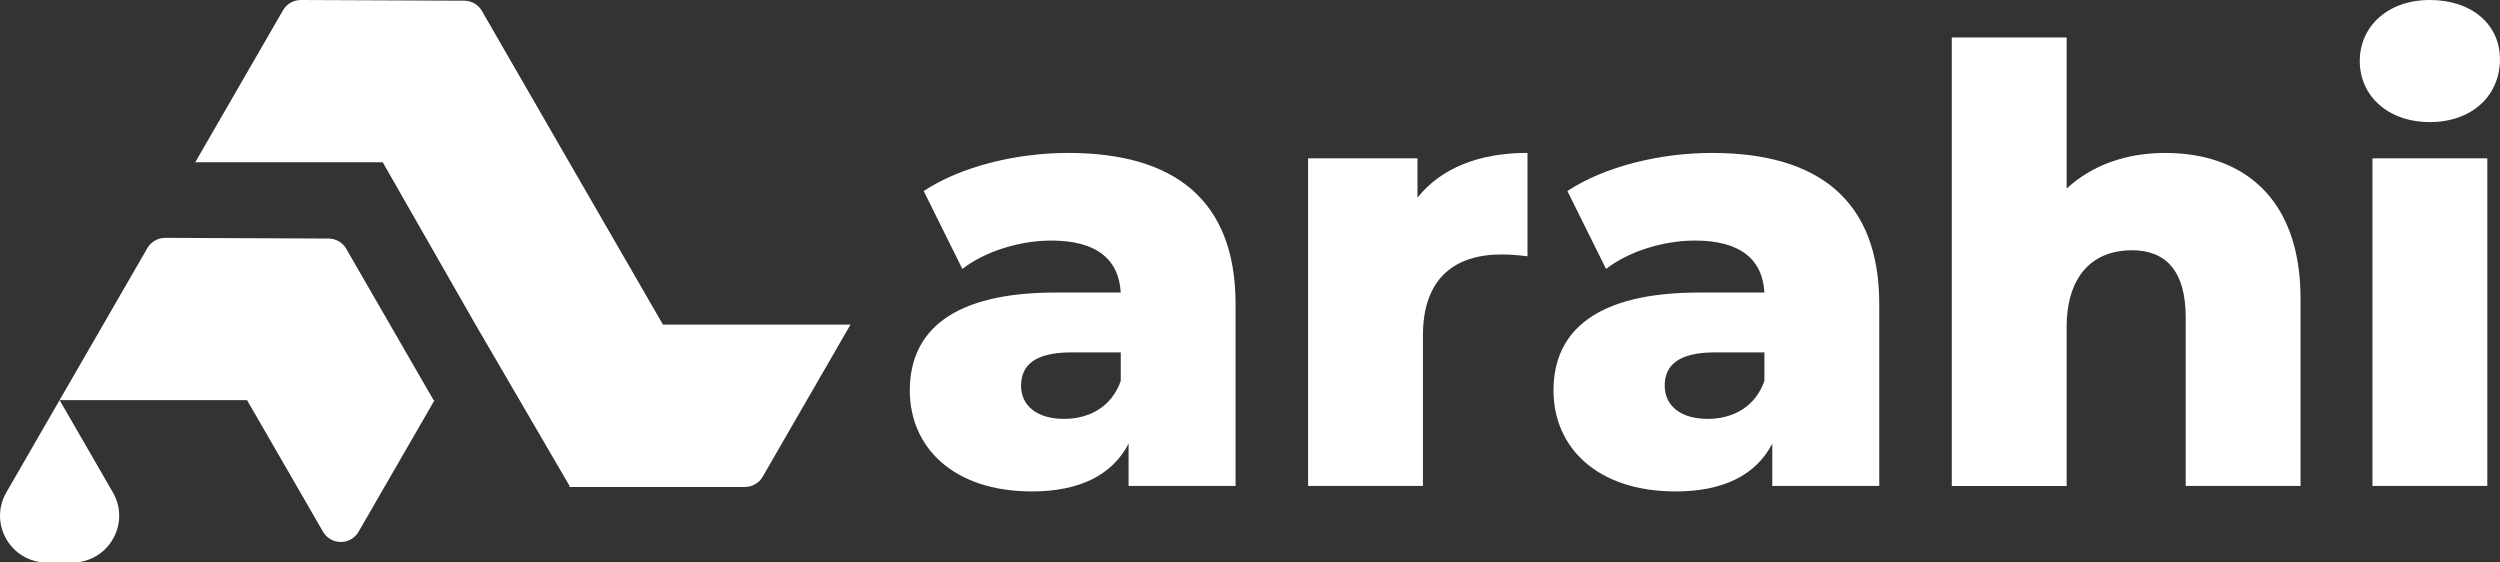
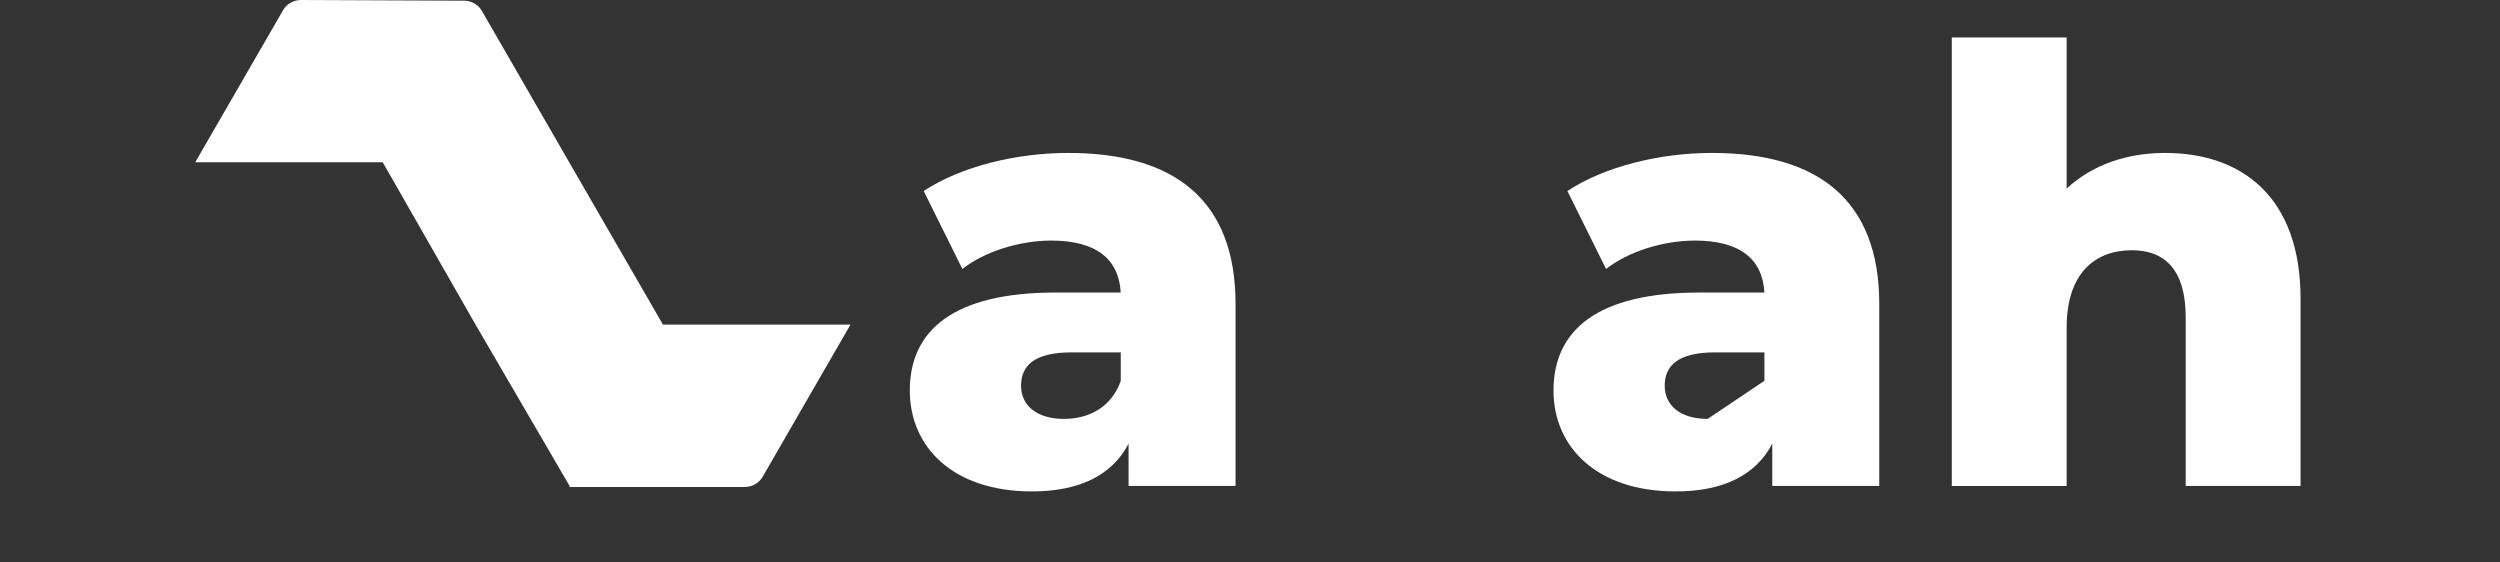
<svg xmlns="http://www.w3.org/2000/svg" id="Layer_2" data-name="Layer 2" viewBox="0 0 645.88 145.32">
  <rect x="0" y="0" width="645.88" height="145.32" fill="#333333" stroke="none" />
  <defs>
    <style> .cls-1 { fill: #fff; } </style>
  </defs>
  <g id="Layer_1-2" data-name="Layer 1">
    <g>
      <g>
-         <path class="cls-1" d="M15.39,103.38L1.64,127.21c-4.65,8.05,1.16,18.11,10.46,18.11h6.6c9.3,0,15.11-10.06,10.46-18.11l-13.76-23.83Z" />
-         <path class="cls-1" d="M112.02,103.38l-22.57-39.1c-.94-1.64-2.69-2.65-4.58-2.65l-42.18-.18c-1.9,0-3.67,1-4.62,2.65l-22.68,39.28h48.2s.24,0,.24,0l19.62,33.98c2.04,3.54,7.15,3.54,9.2,0l19.62-33.98h-.24Z" />
        <path class="cls-1" d="M171.52,83.87h-.24s-24.22-41.94-24.22-41.94L124.5,2.83c-.94-1.64-2.69-2.65-4.58-2.65L77.74,0c-1.9,0-3.67,1-4.62,2.65l-22.68,39.28h48.2s.24,0,.24,0l23.98,41.94,24.33,41.74-.12.2h45.37c1.9,0,3.65-1.01,4.6-2.65l22.68-39.29h-48.2Z" />
      </g>
      <g>
        <path class="cls-1" d="M319.21,78.55v47h-27.64v-10.93c-4.22,8.12-12.65,12.34-24.98,12.34-20.3,0-31.54-11.4-31.54-26.08,0-15.62,11.4-25.3,37.63-25.3h16.86c-.47-8.59-6.25-13.43-17.96-13.43-8.12,0-17.18,2.81-22.95,7.34l-9.99-20.14c9.68-6.4,24.05-9.84,37.32-9.84,27.48,0,43.25,12.18,43.25,39.04ZM289.55,98.38v-7.34h-12.8c-9.53,0-12.96,3.44-12.96,8.59s4.06,8.59,11.09,8.59c6.56,0,12.34-3.12,14.68-9.84Z" />
-         <path class="cls-1" d="M394.63,39.51v26.7c-2.65-.31-4.53-.47-6.71-.47-12.02,0-20.3,6.09-20.3,20.92v38.88h-29.67V40.91h28.26v10.15c6.09-7.65,15.93-11.56,28.42-11.56Z" />
-         <path class="cls-1" d="M485.51,78.55v47h-27.64v-10.93c-4.22,8.12-12.65,12.34-24.98,12.34-20.3,0-31.54-11.4-31.54-26.08,0-15.62,11.4-25.3,37.63-25.3h16.86c-.47-8.59-6.25-13.43-17.96-13.43-8.12,0-17.18,2.81-22.95,7.34l-9.99-20.14c9.68-6.4,24.05-9.84,37.32-9.84,27.48,0,43.25,12.18,43.25,39.04ZM455.84,98.38v-7.34h-12.8c-9.53,0-12.96,3.44-12.96,8.59s4.06,8.59,11.09,8.59c6.56,0,12.34-3.12,14.68-9.84Z" />
+         <path class="cls-1" d="M485.51,78.55v47h-27.64v-10.93c-4.22,8.12-12.65,12.34-24.98,12.34-20.3,0-31.54-11.4-31.54-26.08,0-15.62,11.4-25.3,37.63-25.3h16.86c-.47-8.59-6.25-13.43-17.96-13.43-8.12,0-17.18,2.81-22.95,7.34l-9.99-20.14c9.68-6.4,24.05-9.84,37.32-9.84,27.48,0,43.25,12.18,43.25,39.04ZM455.84,98.38v-7.34h-12.8c-9.53,0-12.96,3.44-12.96,8.59s4.06,8.59,11.09,8.59Z" />
        <path class="cls-1" d="M594.35,77.14v48.41h-29.67v-43.57c0-12.18-5.31-17.33-13.9-17.33-9.53,0-16.86,5.93-16.86,19.99v40.91h-29.67V9.68h29.67v39.04c6.56-6.09,15.46-9.21,25.45-9.21,19.83,0,34.98,11.4,34.98,37.63Z" />
-         <path class="cls-1" d="M609.65,15.77C609.65,6.87,616.83,0,627.76,0s18.11,6.4,18.11,15.3c0,9.37-7.18,16.24-18.11,16.24s-18.11-6.87-18.11-15.77ZM612.93,40.91h29.67v84.64h-29.67V40.91Z" />
      </g>
    </g>
  </g>
</svg>